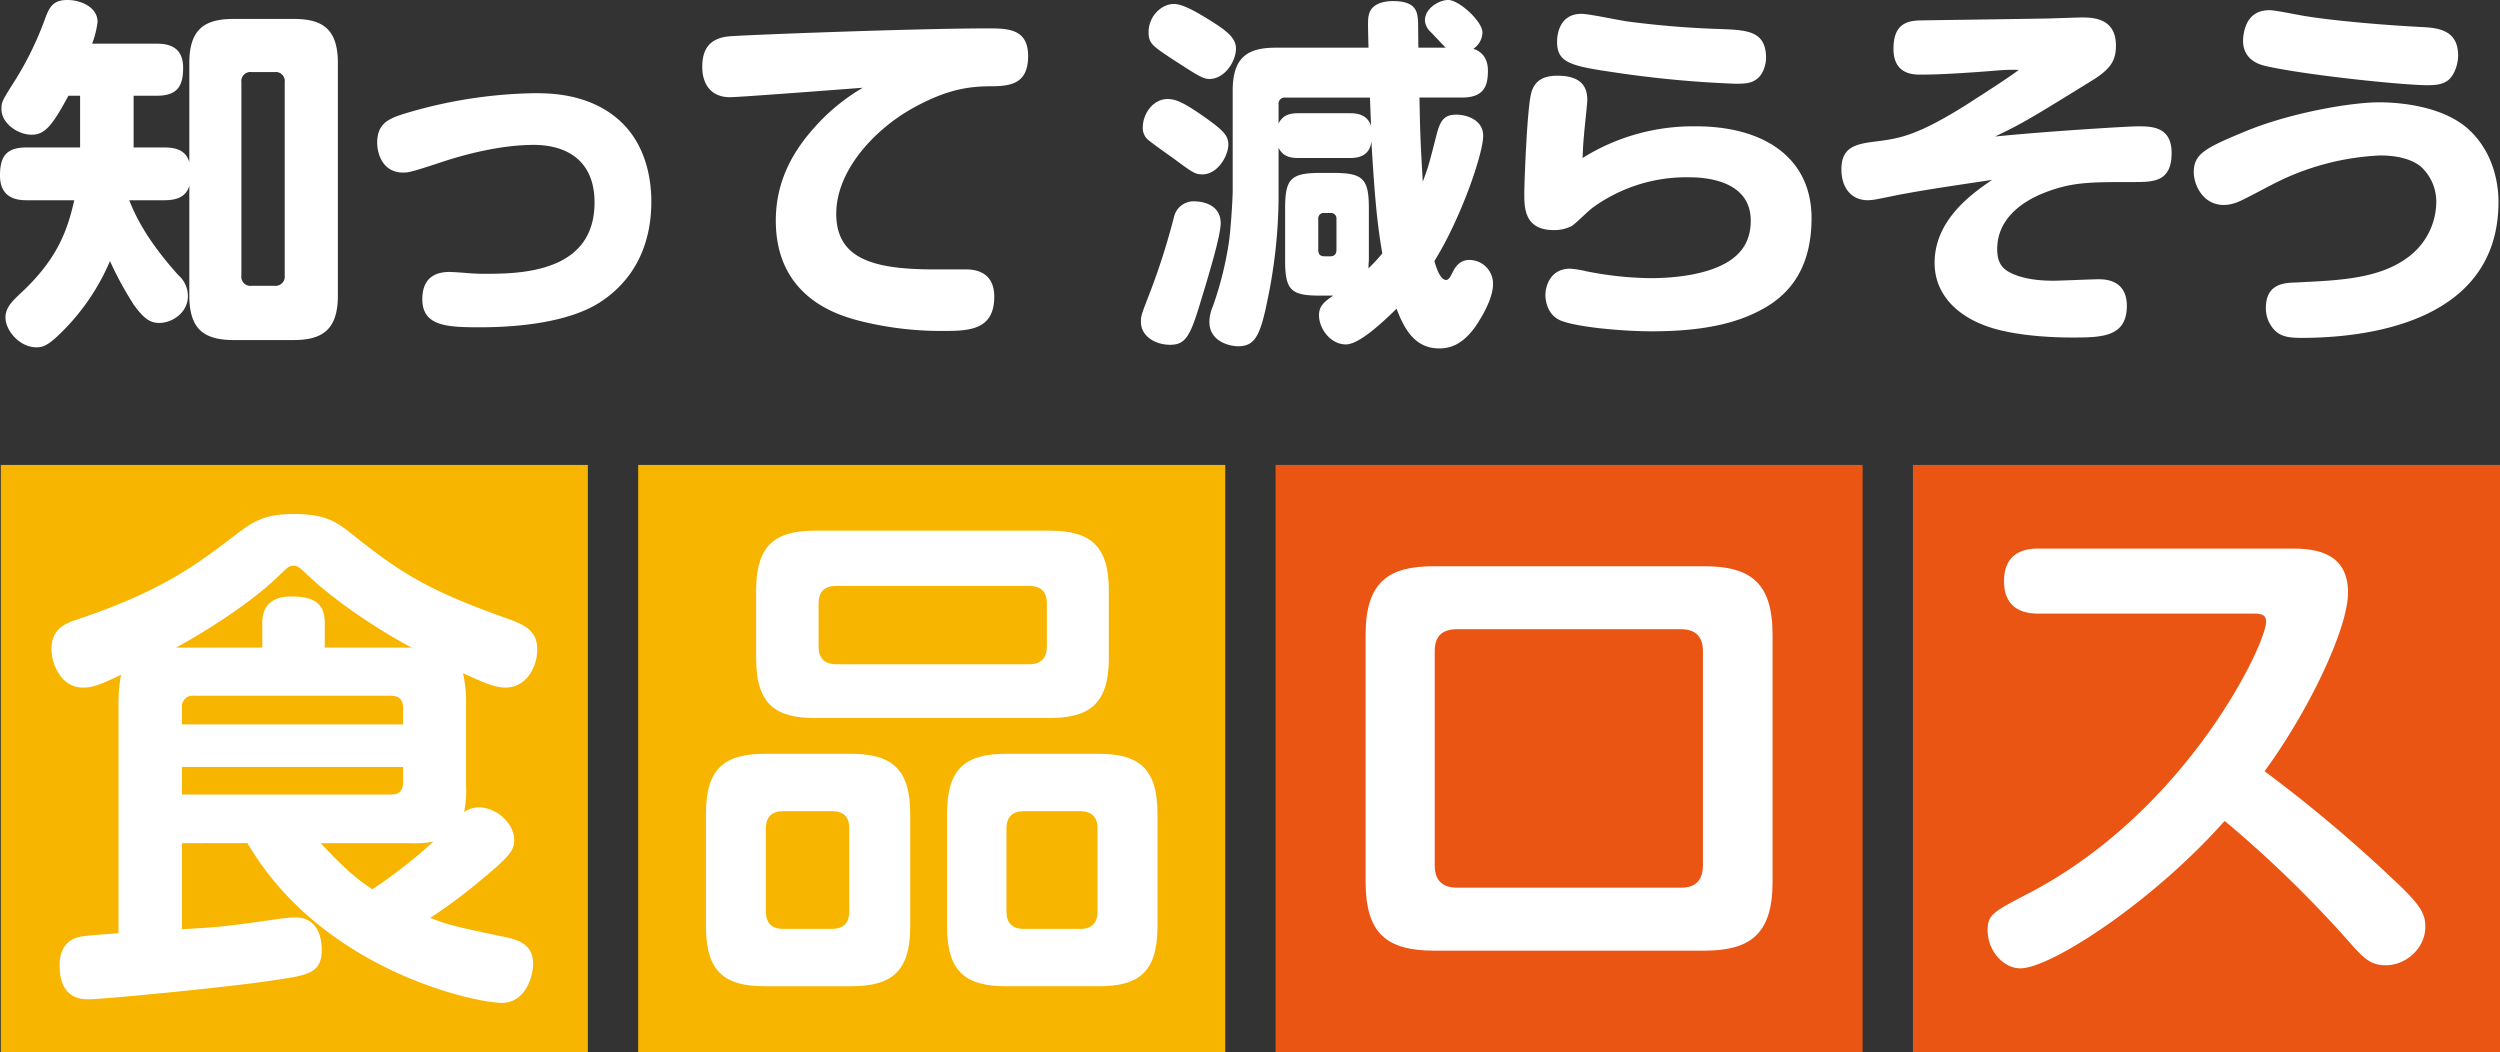
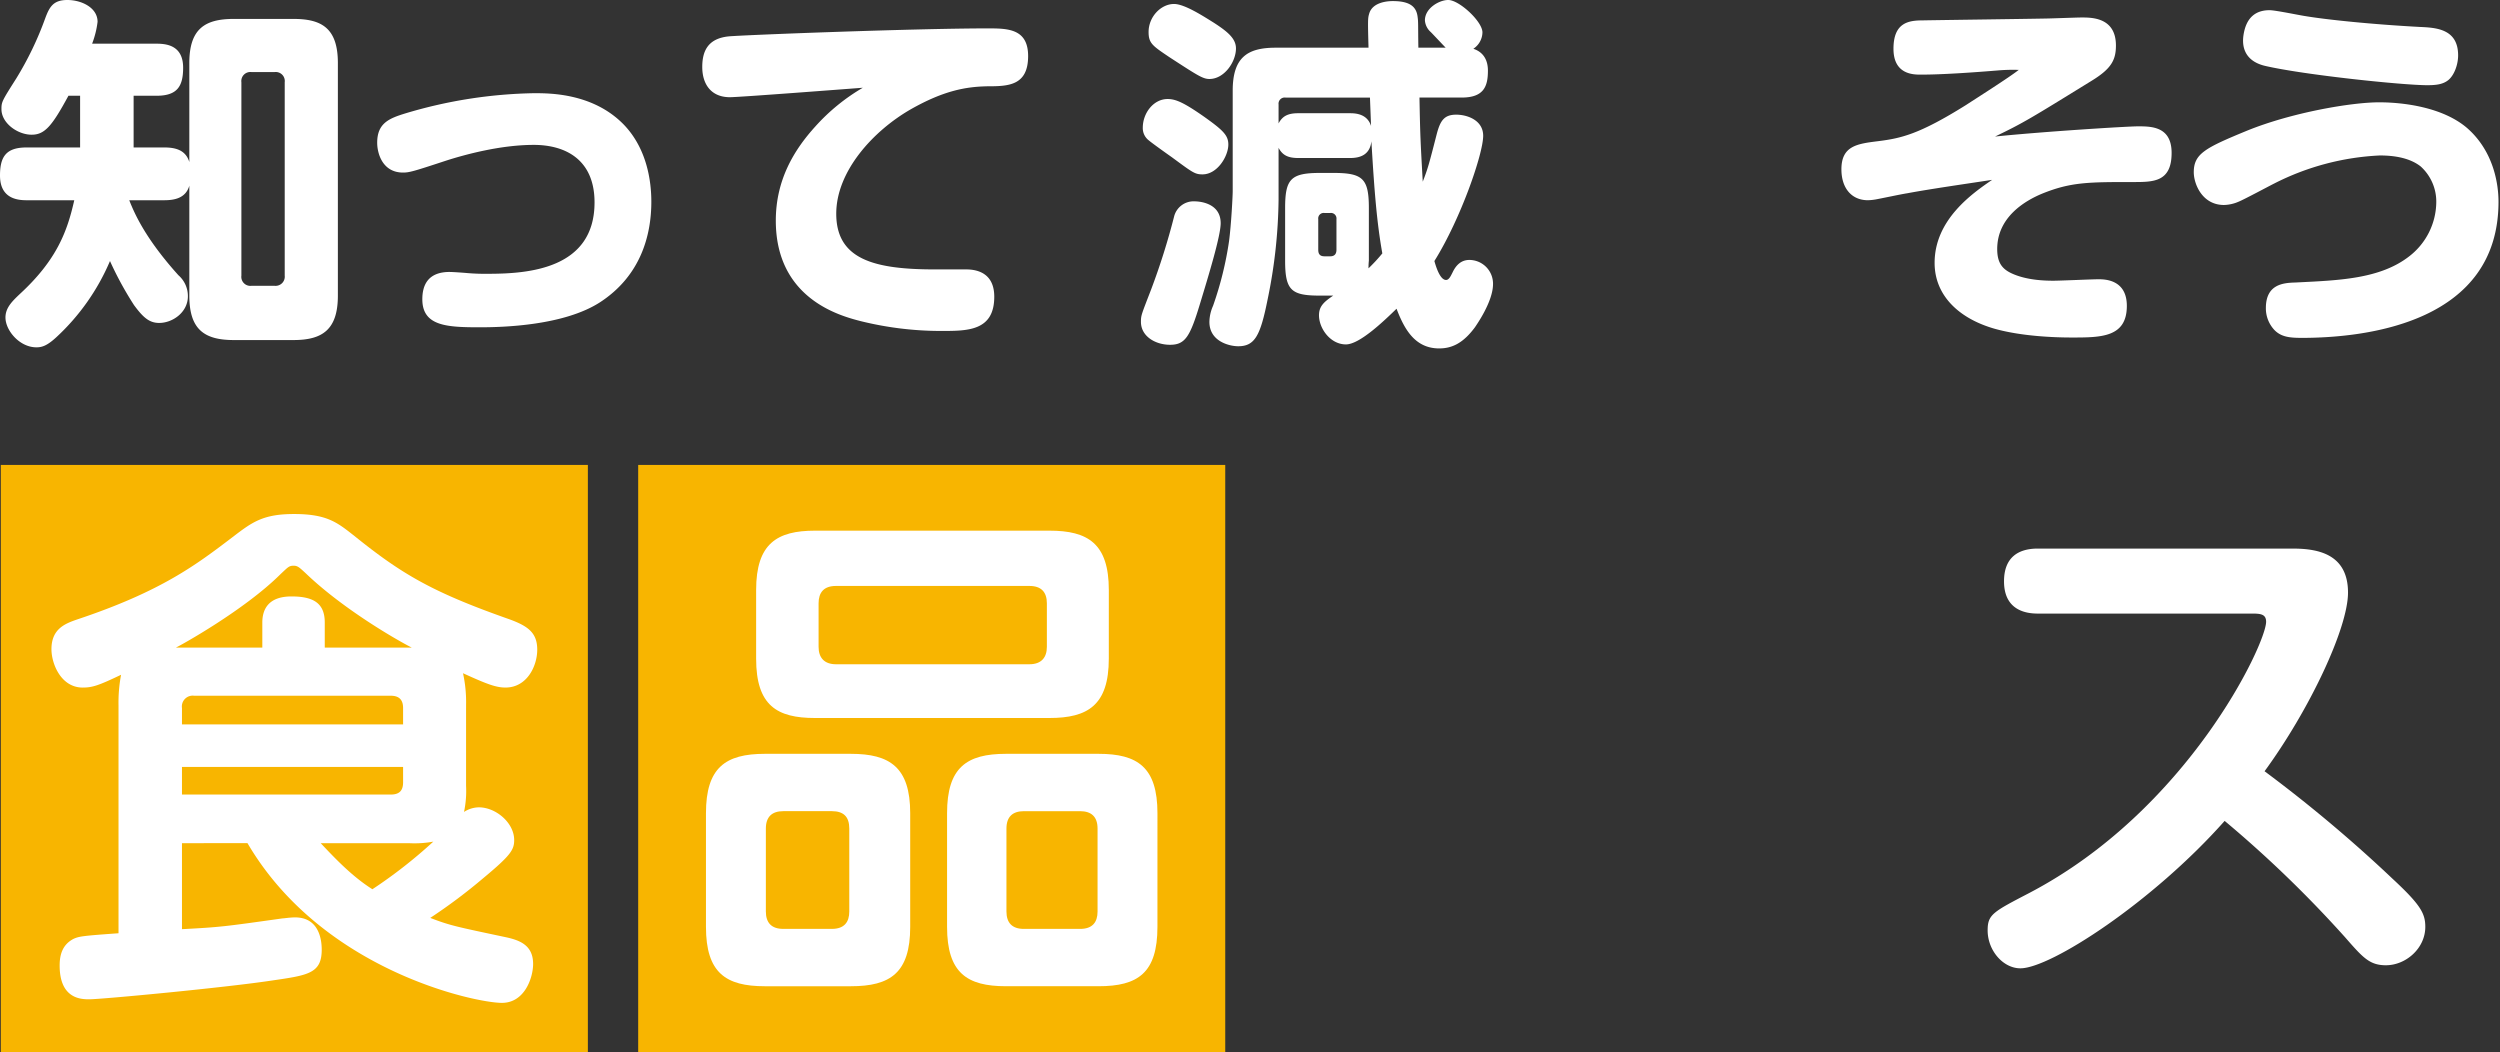
<svg xmlns="http://www.w3.org/2000/svg" id="グループ_1484" data-name="グループ 1484" width="600" height="252.474" viewBox="0 0 600 252.474">
  <rect x="0" y="0" width="600" height="252.474" fill="#333333" stroke="none" />
  <defs>
    <clipPath id="clip-path">
      <rect id="長方形_1262" data-name="長方形 1262" width="600" height="252.474" fill="none" />
    </clipPath>
  </defs>
  <g id="グループ_1483" data-name="グループ 1483" clip-path="url(#clip-path)">
    <path id="パス_868" data-name="パス 868" d="M6.379,48.058C4.106,48.058,0,47.621,0,42.116c0-4.544,1.486-6.727,6.379-6.727H19.224V22.981h-2.8C12.5,30.233,10.747,32.33,7.6,32.33c-3.407,0-7.252-2.8-7.252-6.117,0-1.747.087-1.922,3.582-7.427a78.08,78.08,0,0,0,6.9-14.331C11.884,1.572,12.845,0,16.166,0c3.407,0,7.252,1.835,7.252,5.241a21.97,21.97,0,0,1-1.31,5.244H37.574c2.447,0,6.379.437,6.379,5.767,0,4.457-1.4,6.729-6.379,6.729H32.069V35.389h7.34c2.709,0,5.156.611,6.029,3.5V15.116C45.438,6.9,49.2,4.542,56.1,4.542H70.429c6.641,0,10.661,2.1,10.661,10.574V70.952c0,8.214-3.758,10.66-10.661,10.66H56.1c-7.253,0-10.661-2.707-10.661-10.66V44.564c-.874,3.057-3.67,3.493-6.029,3.493H31.021c1.311,3.321,3.932,9.263,11.8,18a6.622,6.622,0,0,1,2.272,5.068c0,3.758-3.582,6.379-6.9,6.379-2.36,0-3.845-1.31-6.03-4.281a80.509,80.509,0,0,1-5.767-10.574A53.246,53.246,0,0,1,13.544,80.914c-2.272,2.1-3.5,2.446-4.806,2.446-4.019,0-7.427-4.019-7.427-7.164,0-2.36,1.66-3.934,3.5-5.68C13.719,62.3,16.166,55.4,17.826,48.058ZM68.332,19.747A2.172,2.172,0,0,0,65.886,17.3H60.381a2.172,2.172,0,0,0-2.447,2.446v46.4a2.172,2.172,0,0,0,2.447,2.446h5.505a2.21,2.21,0,0,0,2.446-2.446Z" fill="#fff" />
    <path id="パス_869" data-name="パス 869" d="M97.7,62.749c.787,0,3.233.175,4.194.261a49.974,49.974,0,0,0,5.069.175c9.611,0,25.514-1.136,25.514-17.126,0-10.224-6.9-13.808-14.593-13.808-8.038,0-16.6,2.361-20.971,3.758-7.952,2.623-8.912,2.884-10.4,2.884-4.894,0-6.2-4.545-6.2-7.165,0-4.718,2.883-5.854,6.9-7.079a113.57,113.57,0,0,1,30.758-4.805c3.845,0,14.244,0,21.584,7.6,5.592,5.853,6.553,13.718,6.553,18.437,0,8.214-2.622,17.738-12.146,24.03-8.739,5.768-23.68,6.116-29.011,6.116-7.864,0-13.805-.262-13.805-6.728,0-3.234,1.223-6.553,6.553-6.553" transform="translate(10.212 2.523)" fill="#fff" />
    <path id="パス_870" data-name="パス 870" d="M156.17,22.561c-4.544,0-6.641-3.145-6.641-7.253,0-3.757,1.311-6.814,6.291-7.34C159.49,7.62,201,6.046,217.949,6.046c4.805,0,9.787,0,9.787,6.641,0,7.079-4.719,7.253-9.7,7.253-5.242.087-10.573,1.047-18.437,5.505-9,5.156-17.913,14.855-17.913,25.077,0,10.923,9,13.369,23.68,13.369h7.515c3.233,0,6.728,1.311,6.728,6.554,0,8.214-6.38,8.214-12.67,8.214a80.14,80.14,0,0,1-19.4-2.359c-4.718-1.224-20.359-5.244-20.359-24.117,0-9.874,4.456-17.039,9.437-22.544a47.421,47.421,0,0,1,11.447-9.35c-4.631.349-29.623,2.271-31.894,2.271" transform="translate(19.014 0.769)" fill="#fff" />
    <path id="パス_871" data-name="パス 871" d="M262.072,53.563c0,3.059-2.884,12.5-4.981,19.4-2.359,7.776-3.5,9.786-7.165,9.786-3.5,0-6.991-2.01-6.991-5.505,0-1.572.088-1.66,2.447-7.776a165.512,165.512,0,0,0,5.505-17.475,4.817,4.817,0,0,1,4.893-3.67c.961,0,6.292.262,6.292,5.241m-12.757-29.8c1.922,0,3.845.787,8.825,4.282,4.544,3.233,5.768,4.456,5.768,6.64,0,2.8-2.622,7.165-6.2,7.165-1.835,0-2.36-.436-7.34-4.106-.875-.611-4.806-3.409-5.505-4.019a3.7,3.7,0,0,1-1.486-3.059c0-3.582,2.621-6.9,5.942-6.9M260.5,5.5c3.233,2.1,5.242,3.758,5.242,6.117,0,3.233-2.8,7.34-6.379,7.34-1.574,0-2.883-.875-9.612-5.244-4.019-2.709-4.981-3.321-4.981-6.029,0-3.67,2.971-6.729,6.117-6.729,2.534,0,7.077,2.972,9.612,4.545m25.428,65.448c-6.9,0-8.389-1.224-8.389-8.389V49.979c0-6.988,1.312-8.475,8.389-8.475h3.233c7.077,0,8.476,1.4,8.476,8.475V62.563a16.473,16.473,0,0,0-.087,1.835,40.342,40.342,0,0,0,3.319-3.582c-1.311-7.34-1.922-14.943-2.622-26.913-.349,3.146-2.533,4.019-5.068,4.019H280.685c-2.36,0-3.758-.611-4.719-2.446V47.883a123.354,123.354,0,0,1-2.621,23.943C271.6,80.564,270.286,83.1,266.266,83.1c-1.923,0-6.9-1.047-6.9-5.854a9.846,9.846,0,0,1,.874-3.845,82.3,82.3,0,0,0,3.845-15.553c.524-4.019.874-10.835.874-11.973V21.757c0-8.039,3.583-10.31,10.311-10.31h22.283c-.176-6.642-.176-7.079.174-8.215C298.6.348,302.529.262,303.4.262c4.282,0,5.68,1.486,5.942,3.845.175,1.223.087,1.835.175,7.34h6.554c-.612-.612-3.059-3.234-3.583-3.758a4.109,4.109,0,0,1-1.4-2.8c0-2.97,3.5-4.893,5.593-4.893,2.622,0,8.214,5.154,8.214,7.777a4.818,4.818,0,0,1-2.184,3.932c2.621.874,3.5,2.971,3.5,5.244,0,3.757-.961,6.465-6.291,6.465H309.782c.175,9.611.261,10.661.787,20.185,1.223-3.146,1.484-4.106,3.319-11.273.874-3.407,1.835-4.806,4.718-4.806,2.622,0,6.467,1.311,6.467,5.069,0,4.281-5.33,19.836-11.709,30.059.437,1.572,1.4,4.545,2.8,4.545.7,0,1.136-.963,1.572-1.835.787-1.66,2.01-2.972,4.021-2.972a5.7,5.7,0,0,1,5.679,5.768c0,4.282-4.019,9.875-4.281,10.311-2.884,3.932-5.593,5.156-8.651,5.156-5.854,0-8.388-4.719-10.223-9.526-2.884,2.8-8.827,8.564-12.146,8.564-3.757,0-6.467-3.845-6.467-6.991,0-2.184,1.223-3.233,3.409-4.718ZM297.9,23.417H277.626a1.479,1.479,0,0,0-1.66,1.66v4.545c.961-1.835,2.359-2.448,4.719-2.448h12.495c1.486,0,4.106.263,4.981,3.059ZM289.859,52.6a1.331,1.331,0,0,0-1.484-1.486h-1.4A1.317,1.317,0,0,0,285.49,52.6v7.34c0,.96.349,1.574,1.486,1.574h1.4c1.135,0,1.484-.7,1.484-1.574Z" transform="translate(30.891 0)" fill="#fff" />
-     <path id="パス_872" data-name="パス 872" d="M365.8,29.945c16.339,0,27.7,7.6,27.7,22.02,0,11.8-5.069,18.088-11.447,21.67-6.641,3.758-15.03,5.505-27,5.505-6.64,0-17.913-.96-21.844-2.621-3.233-1.4-3.583-4.981-3.583-6.116,0-1.748.961-6.293,5.942-6.293a23.636,23.636,0,0,1,3.845.613,82.469,82.469,0,0,0,15.291,1.66c2.535,0,11.622-.089,17.826-3.407,4.981-2.623,6.379-6.468,6.379-10.4,0-10.049-11.8-10.4-14.767-10.4A38.212,38.212,0,0,0,340.9,49.518c-.875.612-4.194,3.934-4.981,4.37a9.362,9.362,0,0,1-4.282.96c-7.077,0-7.077-5.418-7.077-8.737,0-2.448.611-19.313,1.572-23.768.787-3.758,3.583-4.545,6.379-4.545,4.982,0,7.166,2.011,7.166,5.769,0,1.047-.7,7.163-.787,8.475-.263,2.71-.263,4.019-.349,5.505a50.017,50.017,0,0,1,27.263-7.6M380.485,18.5c-1.4,1.135-2.8,1.222-5.33,1.222a262.408,262.408,0,0,1-30.583-2.97c-9.524-1.4-12.146-2.446-12.146-7.165,0-.7.087-6.641,5.854-6.641,1.835,0,9.525,1.66,11.1,1.835a222.094,222.094,0,0,0,22.895,1.835c6.116.264,10.31.613,10.31,6.991,0,1.137-.524,3.67-2.1,4.894" transform="translate(41.271 0.374)" fill="#fff" />
    <path id="パス_873" data-name="パス 873" d="M463.205,29.847c3.233,0,8.126,0,8.126,6.379,0,6.991-4.369,6.991-9.175,6.991-10.834,0-15.03,0-21.932,2.8-4.194,1.748-10.749,5.68-10.749,13.282,0,3.321,1.224,4.805,3.5,5.853,3.407,1.574,7.6,1.748,9.961,1.748,1.748,0,9.263-.349,10.836-.349,1.4,0,6.815,0,6.815,6.379,0,7.6-6.2,7.6-13.281,7.6-4.457,0-12.234-.349-18.438-2.1-8.3-2.359-14.417-7.777-14.417-15.815,0-10.4,9.087-16.69,13.805-19.924-5.68.874-14.855,2.184-20.447,3.234-1.223.175-6.553,1.31-7.6,1.484a13.2,13.2,0,0,1-1.747.174c-3.932,0-6.379-2.882-6.379-7.427,0-5.592,3.757-6.116,8.651-6.727,5.592-.7,9.874-1.574,21.32-8.739,2.272-1.486,10.4-6.64,12.584-8.388a41.928,41.928,0,0,0-4.457.088c-6.379.523-13.807,1.047-19.049,1.047-1.747,0-6.553,0-6.553-6.2s3.494-6.817,6.99-6.817c4.545-.087,24.817-.349,28.924-.436,1.486,0,7.951-.262,9.262-.262,2.447,0,8.214,0,8.214,6.728,0,3.494-1.135,5.593-5.853,8.475-14.593,9-16.254,10.049-23.156,13.369,11.972-1.222,31.806-2.446,34.253-2.446" transform="translate(49.856 0.473)" fill="#fff" />
    <path id="パス_874" data-name="パス 874" d="M492.979,80.813c-2.971,0-4.894-.263-6.467-1.835a7.589,7.589,0,0,1-2.1-5.33c0-5.768,4.282-6.029,6.991-6.117,10.4-.523,20.447-.786,27.525-6.377a16.6,16.6,0,0,0,6.379-12.758,11.39,11.39,0,0,0-3.758-8.739c-2.8-2.184-6.728-2.621-9.786-2.621a62.086,62.086,0,0,0-25.341,6.728c-1.4.7-7.252,3.845-8.563,4.37a9.314,9.314,0,0,1-3.5.786c-5.244,0-7.252-5.069-7.252-7.864,0-4.458,2.8-5.854,12.757-9.961,10.747-4.37,25.078-6.816,31.719-6.816,5.767,0,15.2,1.135,21.059,6.116,6.553,5.68,7.6,13.72,7.6,17.739,0,28.835-31.282,32.68-47.272,32.68M485.288,2.17c1.4,0,7.253,1.224,8.476,1.4,5.156.872,16.166,2.01,27.612,2.621,3.845.175,9.175.436,9.175,6.816,0,2.271-.96,4.805-2.358,5.941-1.312,1.049-2.972,1.224-5.069,1.224-5.768,0-29.447-2.447-38.885-4.631-3.758-.874-5.68-3.321-5.242-7.079.611-4.805,3.233-6.291,6.291-6.291" transform="translate(59.398 0.276)" fill="#fff" />
    <rect id="長方形_1258" data-name="長方形 1258" width="140.895" height="140.895" transform="translate(0.193 111.58)" fill="#f8b500" />
    <path id="パス_875" data-name="パス 875" d="M110.464,174.683a24.441,24.441,0,0,1-.491,6.266,6.7,6.7,0,0,1,3.563-1.106c4.054,0,8.476,3.686,8.476,7.862,0,2.334-.859,3.686-7.37,9.092a131.786,131.786,0,0,1-12.776,9.582c4.79,1.843,6.142,2.089,18.3,4.669,3.317.737,6.389,1.966,6.389,6.389,0,3.194-1.966,9.336-7.494,9.336-6.388,0-43.121-7.739-61.057-38.33H42.28v20.641c9.337-.493,10.075-.615,24.079-2.581.369,0,1.843-.245,3.072-.245,5.283,0,6.389,4.545,6.389,7.739,0,5.652-3.194,6.142-11.672,7.37-11.179,1.72-41.155,4.546-44.1,4.546-1.843,0-7.126,0-7.126-8.108,0-2.7.737-5.037,3.317-6.389,1.351-.614,2.211-.737,10.811-1.351V155.4a36.1,36.1,0,0,1,.614-7.37c-5.4,2.579-6.879,3.07-9.213,3.07-5.16,0-7.494-5.65-7.494-9.215,0-4.913,3.317-6.142,6.143-7.125C37.367,128,45.721,121.611,54.443,114.977c4.669-3.563,7.249-5.529,14.742-5.529,7.986,0,10.443,2.09,14.5,5.283,11.3,9.092,18.551,13.391,36.61,19.779,4.914,1.72,7.249,3.317,7.249,7.494,0,3.93-2.457,9.091-7.616,9.091-2.211,0-4.3-.737-10.2-3.44a32.042,32.042,0,0,1,.737,7.617Zm-48.9-33.171v-6.019c0-3.194,1.473-6.266,7-6.266,5.406,0,7.986,1.72,7.986,6.266v6.019H97.442c-3.194-1.6-16.339-9.091-25.431-17.813-1.6-1.474-1.966-1.843-2.949-1.843-1.106,0-1.351.369-3.07,1.966-8.723,8.722-24.326,17.322-25.185,17.69Zm33.784,18.429V156.01c0-1.6-.614-2.949-2.949-2.949H45.23a2.607,2.607,0,0,0-2.95,2.949v3.932Zm0,10.2H42.28v6.634H92.4c2.211,0,2.949-1.106,2.949-2.949ZM75.574,188.443c3.809,4.054,7.74,8.108,12.408,11.057a116.045,116.045,0,0,0,14.62-11.426,24.9,24.9,0,0,1-5.9.369Z" transform="translate(1.393 13.917)" fill="#fff" />
    <rect id="長方形_1259" data-name="長方形 1259" width="140.895" height="140.895" transform="translate(153.164 111.58)" fill="#f8b500" />
    <path id="パス_876" data-name="パス 876" d="M199.336,208.079c0,11.055-4.79,14.25-14.251,14.25H164.446c-9.336,0-14.128-3.194-14.128-14.25V180.8c0-10.933,4.669-14.25,14.128-14.25h20.639c9.337,0,14.251,3.193,14.251,14.25ZM247,143.7c0,11.18-5.037,14.252-14.251,14.252H176.486c-9.092,0-14.129-2.949-14.129-14.252V127.242c0-11.18,5.037-14.252,14.129-14.252h56.267c9.213,0,14.251,3.072,14.251,14.252Zm-62.287,40.788c0-2.826-1.351-4.177-4.176-4.177H168.869c-2.7,0-4.177,1.351-4.177,4.177v19.9c0,2.7,1.351,4.177,4.177,4.177H180.54c2.948,0,4.176-1.6,4.176-4.177Zm43.245-39.436c2.826,0,4.177-1.6,4.177-4.177V130.435c0-2.7-1.351-4.176-4.177-4.176H181.522c-2.949,0-4.176,1.6-4.176,4.176v10.443c0,2.58,1.35,4.177,4.176,4.177Zm30.713,63.024c0,11.055-4.668,14.25-14.128,14.25H222.31c-9.336,0-14.128-3.194-14.128-14.25V180.8c0-10.933,4.669-14.25,14.128-14.25h22.237c9.336,0,14.128,3.193,14.128,14.25ZM244.3,184.491c0-2.826-1.474-4.177-4.177-4.177H226.61c-2.7,0-4.177,1.351-4.177,4.177v19.9c0,2.7,1.351,4.177,4.177,4.177h13.514c2.949,0,4.177-1.6,4.177-4.177Z" transform="translate(19.114 14.368)" fill="#fff" />
-     <rect id="長方形_1260" data-name="長方形 1260" width="140.895" height="140.895" transform="translate(306.134 111.58)" fill="#ea5514" />
-     <path id="パス_877" data-name="パス 877" d="M371.979,120.565c11.179,0,16.462,3.93,16.462,16.462v59.338c0,12.776-5.652,16.462-16.462,16.462H307.235c-11.3,0-16.462-4.054-16.462-16.462V137.027c0-13.022,5.774-16.462,16.462-16.462Zm-59.215,15.111c-3.932,0-5.406,1.966-5.406,5.283v51.352c0,3.562,1.72,5.406,5.406,5.406H366.45c3.317,0,5.282-1.6,5.282-5.406V140.959c0-3.44-1.719-5.283-5.282-5.283Z" transform="translate(36.974 15.331)" fill="#fff" />
-     <rect id="長方形_1261" data-name="長方形 1261" width="140.895" height="140.895" transform="translate(459.105 111.58)" fill="#ea5514" />
    <path id="パス_878" data-name="パス 878" d="M435.257,132.407c-2.58,0-8.108-.614-8.108-7.739,0-5.774,3.439-7.863,8.108-7.863h61.058c5.652,0,13.391.983,13.391,10.565,0,8.6-9.336,28.257-20.025,42.876a338.32,338.32,0,0,1,30.713,25.8c6.757,6.266,7.863,8.353,7.863,11.548,0,5.16-4.669,9.215-9.46,9.215-3.93,0-5.528-1.843-9.828-6.757A280.955,280.955,0,0,0,480.1,182.163c-17.322,19.534-41.769,35.38-49.018,35.38-4.176,0-7.863-4.3-7.863-9.091,0-3.809,1.229-4.423,9.952-8.968,38.086-19.9,56.881-59.83,56.881-65.113,0-1.843-1.352-1.966-3.439-1.966Z" transform="translate(53.816 14.853)" fill="#fff" />
  </g>
</svg>